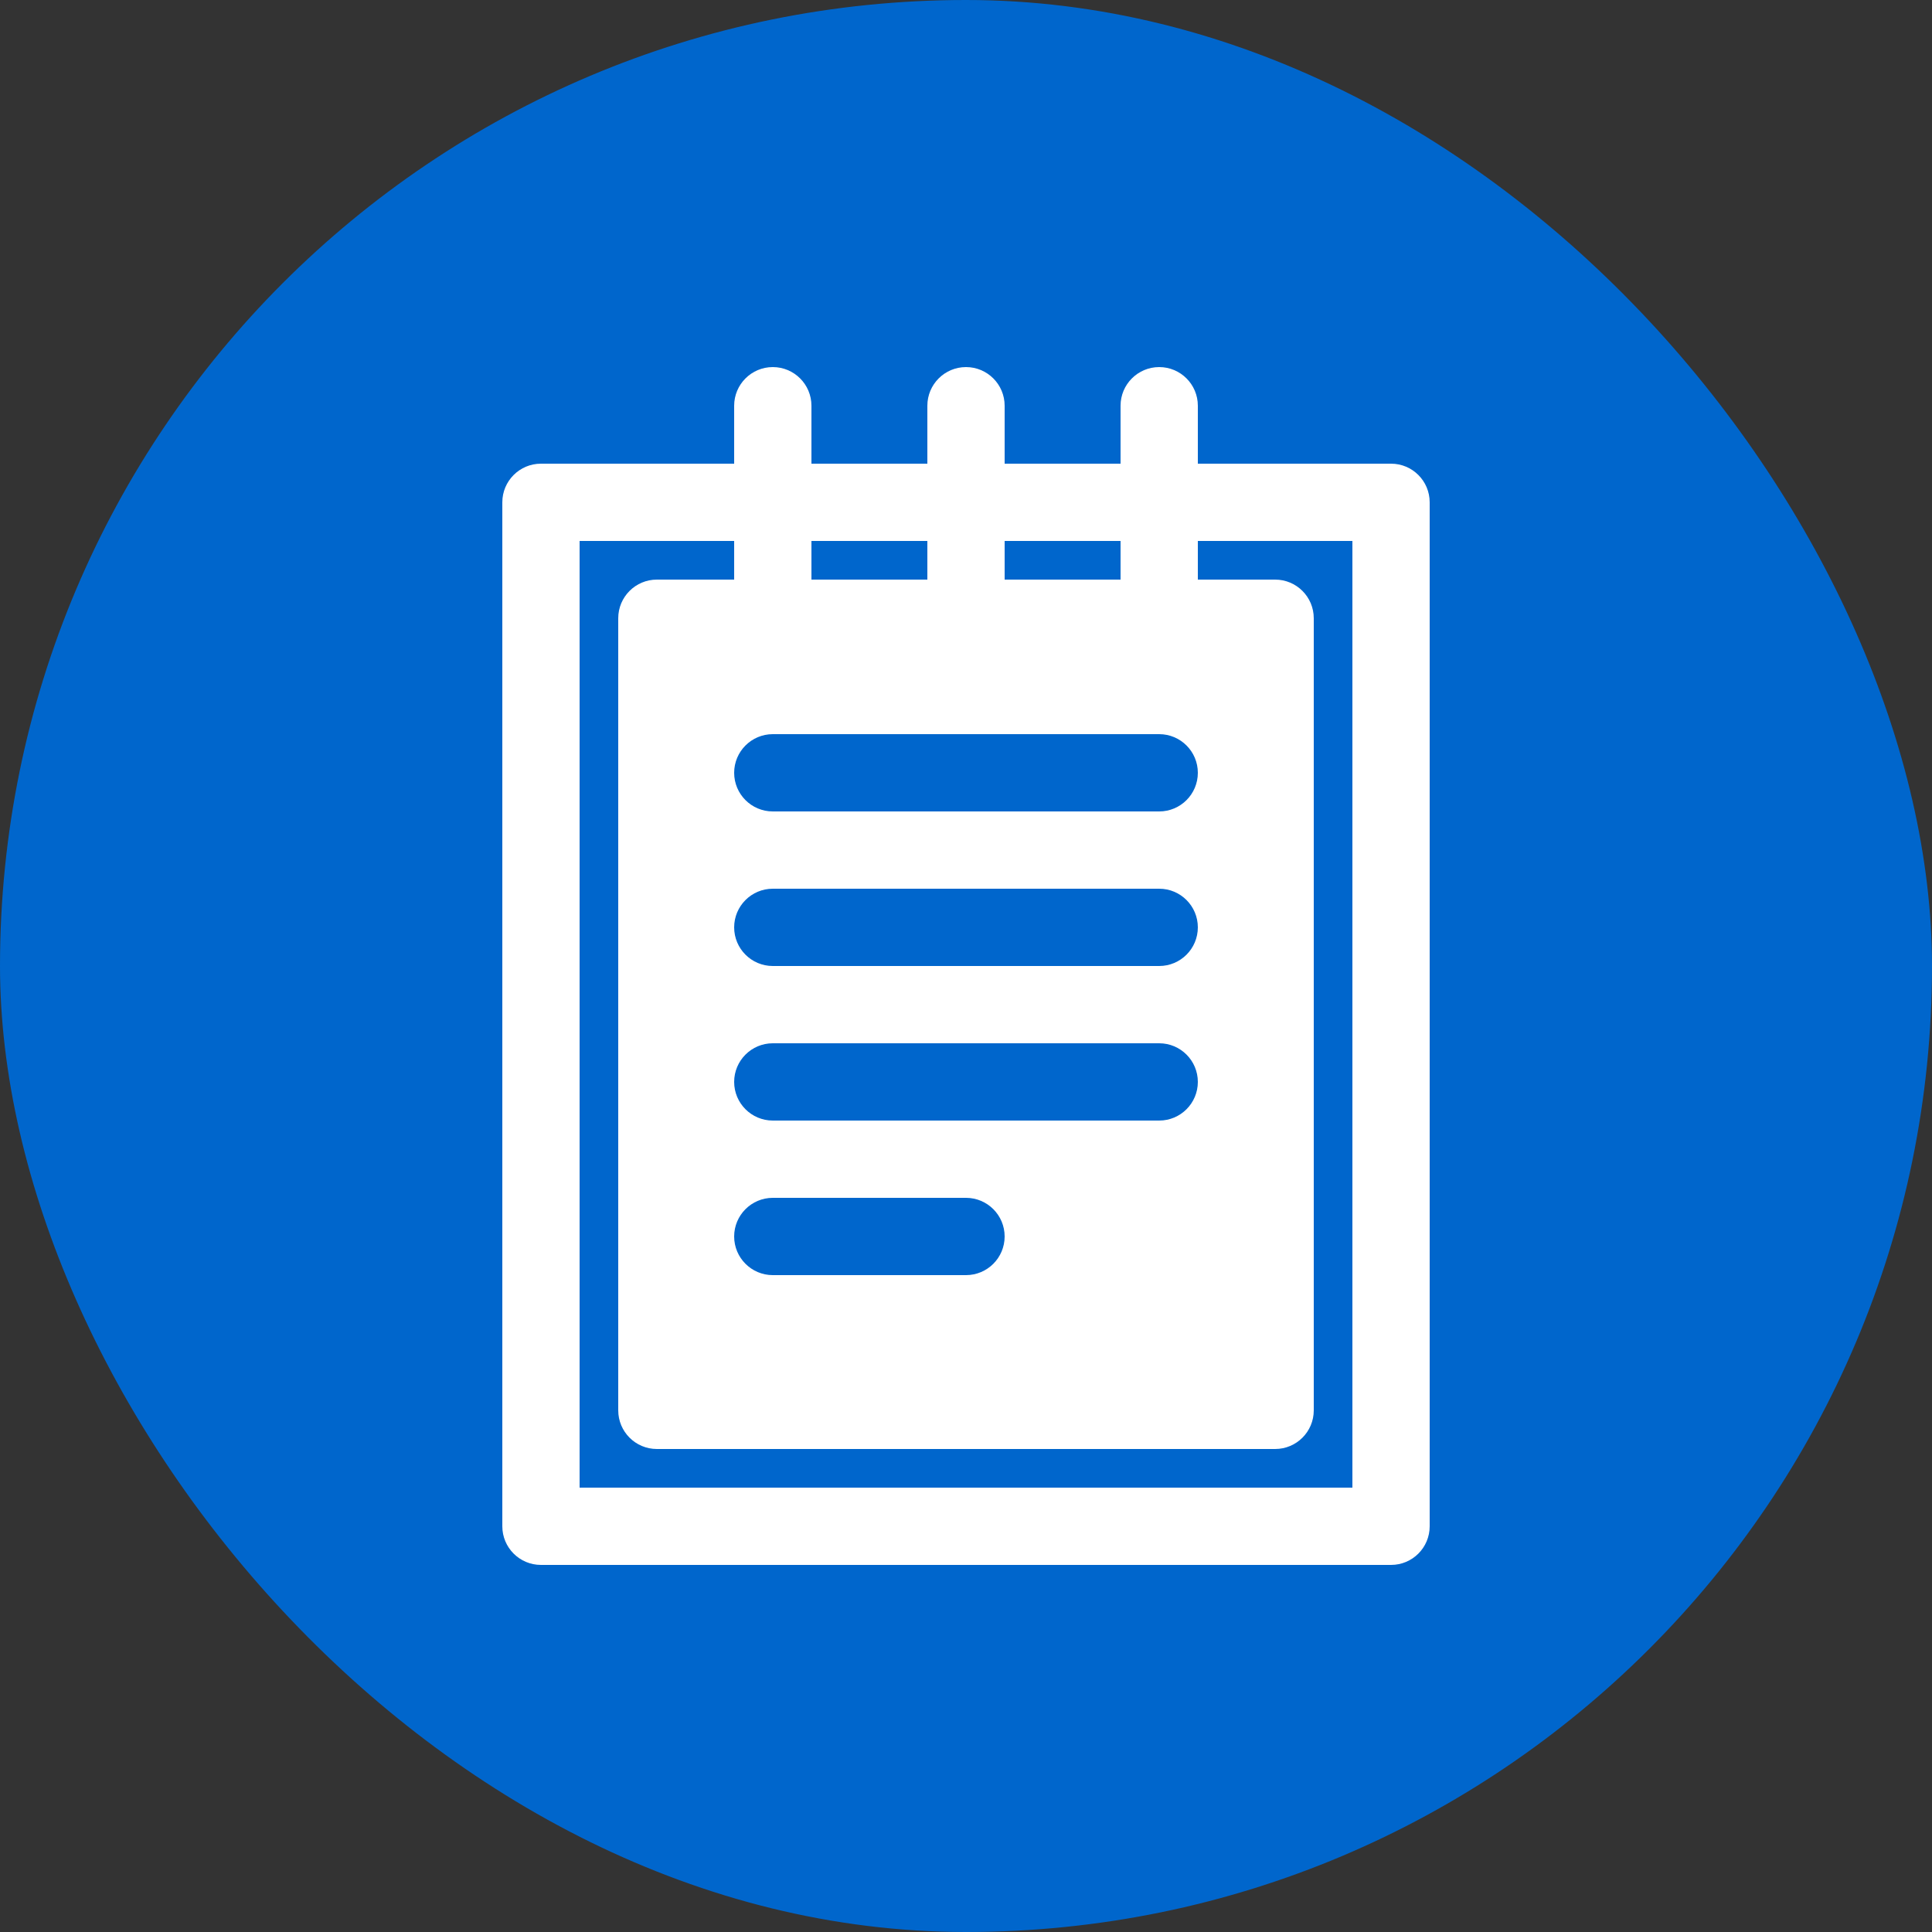
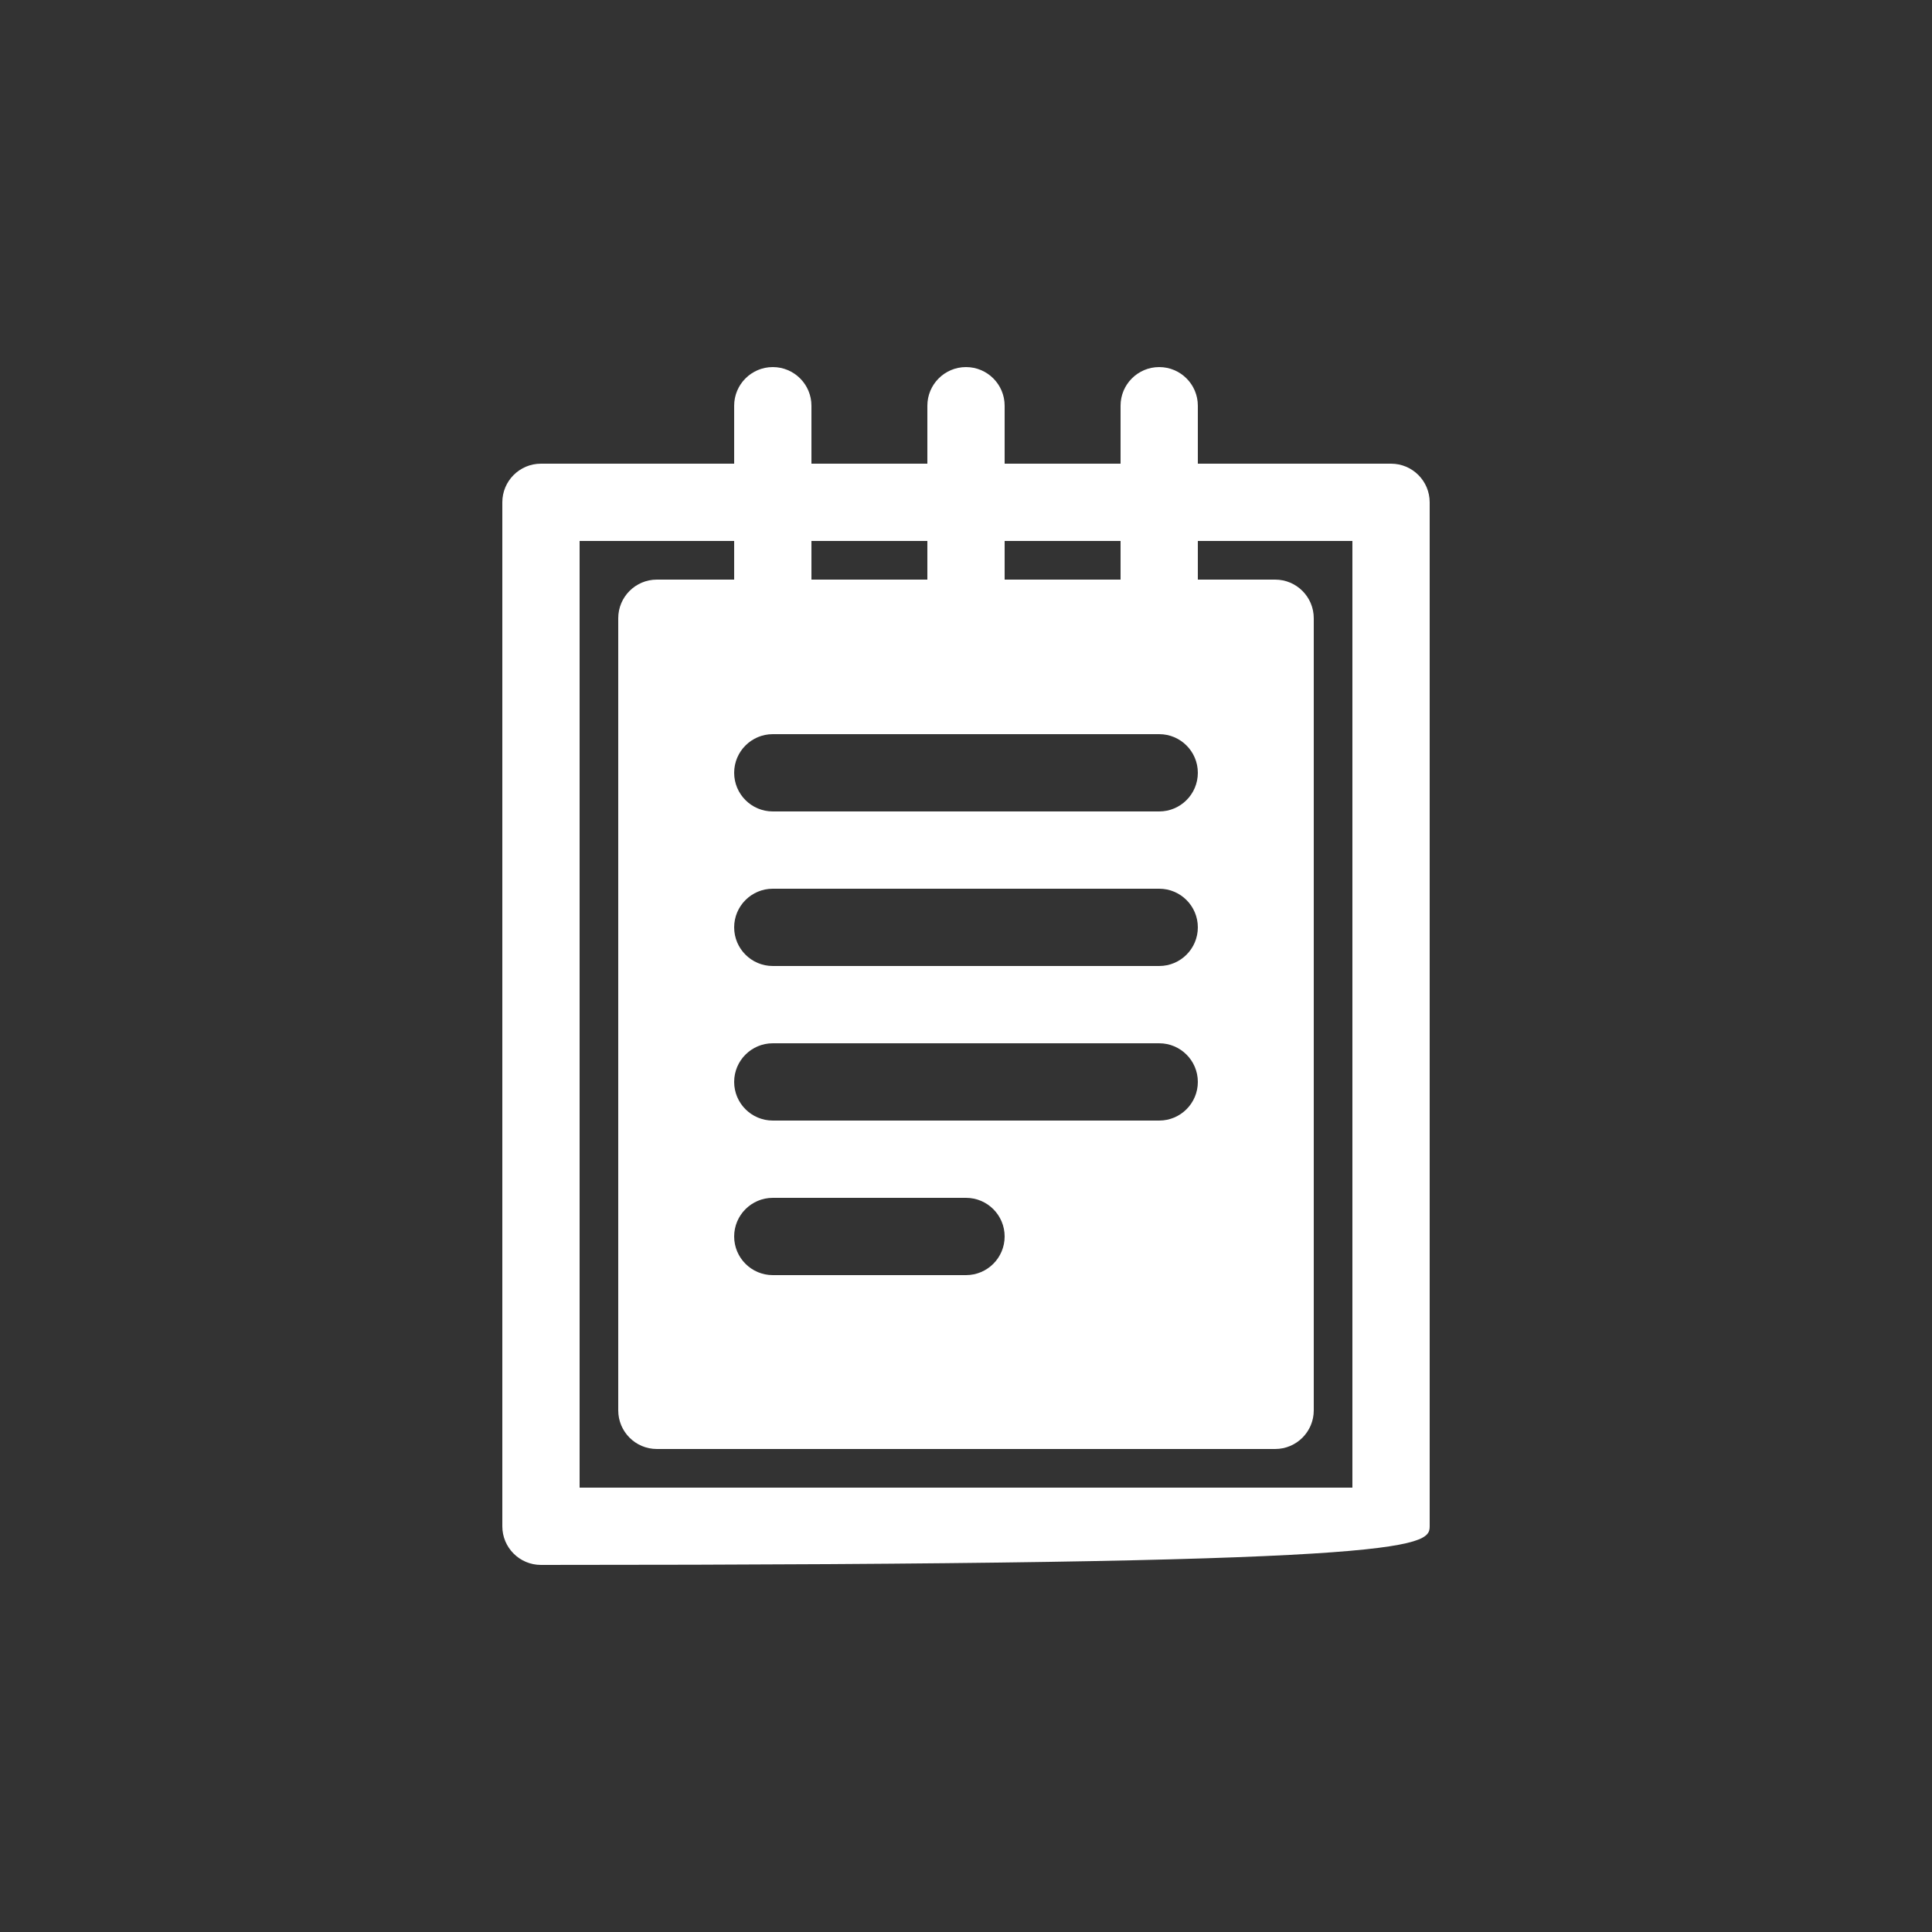
<svg xmlns="http://www.w3.org/2000/svg" width="100" height="100" viewBox="0 0 100 100" fill="none">
  <rect x="0" y="0" width="100" height="100" fill="#333333" stroke="none" />
-   <rect width="100" height="100" rx="50" fill="#0066CC" />
-   <path fill-rule="evenodd" clip-rule="evenodd" d="M72 24H62V21C62 19.896 61.104 19 60 19C58.896 19 58 19.896 58 21V24H52V21C52 19.896 51.104 19 50 19C48.896 19 48 19.896 48 21V24H42V21C42 19.896 41.104 19 40 19C38.896 19 38 19.896 38 21V24H28C26.895 24 26 24.895 26 26V79C26 80.105 26.895 81 28 81H72C73.105 81 74 80.105 74 79V26C74 24.895 73.105 24 72 24ZM38 30V28H30V77H70V28H62V30H66C67.105 30 68 30.895 68 32V73C68 74.105 67.105 75 66 75H34C32.895 75 32 74.105 32 73V32C32 30.895 32.895 30 34 30H38ZM40 66H50C51.104 66 52 65.104 52 64C52 62.896 51.104 62 50 62H40C38.896 62 38 62.896 38 64C38 65.104 38.896 66 40 66ZM40 58H60C61.104 58 62 57.104 62 56C62 54.896 61.104 54 60 54H40C38.896 54 38 54.896 38 56C38 57.104 38.896 58 40 58ZM40 50H60C61.104 50 62 49.104 62 48C62 46.896 61.104 46 60 46H40C38.896 46 38 46.896 38 48C38 49.104 38.896 50 40 50ZM40 42H60C61.104 42 62 41.104 62 40C62 38.896 61.104 38 60 38H40C38.896 38 38 38.896 38 40C38 41.104 38.896 42 40 42ZM48 30V28H42V30H48ZM58 30V28H52V30H58Z" fill="white" />
+   <path fill-rule="evenodd" clip-rule="evenodd" d="M72 24H62V21C62 19.896 61.104 19 60 19C58.896 19 58 19.896 58 21V24H52V21C52 19.896 51.104 19 50 19C48.896 19 48 19.896 48 21V24H42V21C42 19.896 41.104 19 40 19C38.896 19 38 19.896 38 21V24H28C26.895 24 26 24.895 26 26V79C26 80.105 26.895 81 28 81C73.105 81 74 80.105 74 79V26C74 24.895 73.105 24 72 24ZM38 30V28H30V77H70V28H62V30H66C67.105 30 68 30.895 68 32V73C68 74.105 67.105 75 66 75H34C32.895 75 32 74.105 32 73V32C32 30.895 32.895 30 34 30H38ZM40 66H50C51.104 66 52 65.104 52 64C52 62.896 51.104 62 50 62H40C38.896 62 38 62.896 38 64C38 65.104 38.896 66 40 66ZM40 58H60C61.104 58 62 57.104 62 56C62 54.896 61.104 54 60 54H40C38.896 54 38 54.896 38 56C38 57.104 38.896 58 40 58ZM40 50H60C61.104 50 62 49.104 62 48C62 46.896 61.104 46 60 46H40C38.896 46 38 46.896 38 48C38 49.104 38.896 50 40 50ZM40 42H60C61.104 42 62 41.104 62 40C62 38.896 61.104 38 60 38H40C38.896 38 38 38.896 38 40C38 41.104 38.896 42 40 42ZM48 30V28H42V30H48ZM58 30V28H52V30H58Z" fill="white" />
</svg>